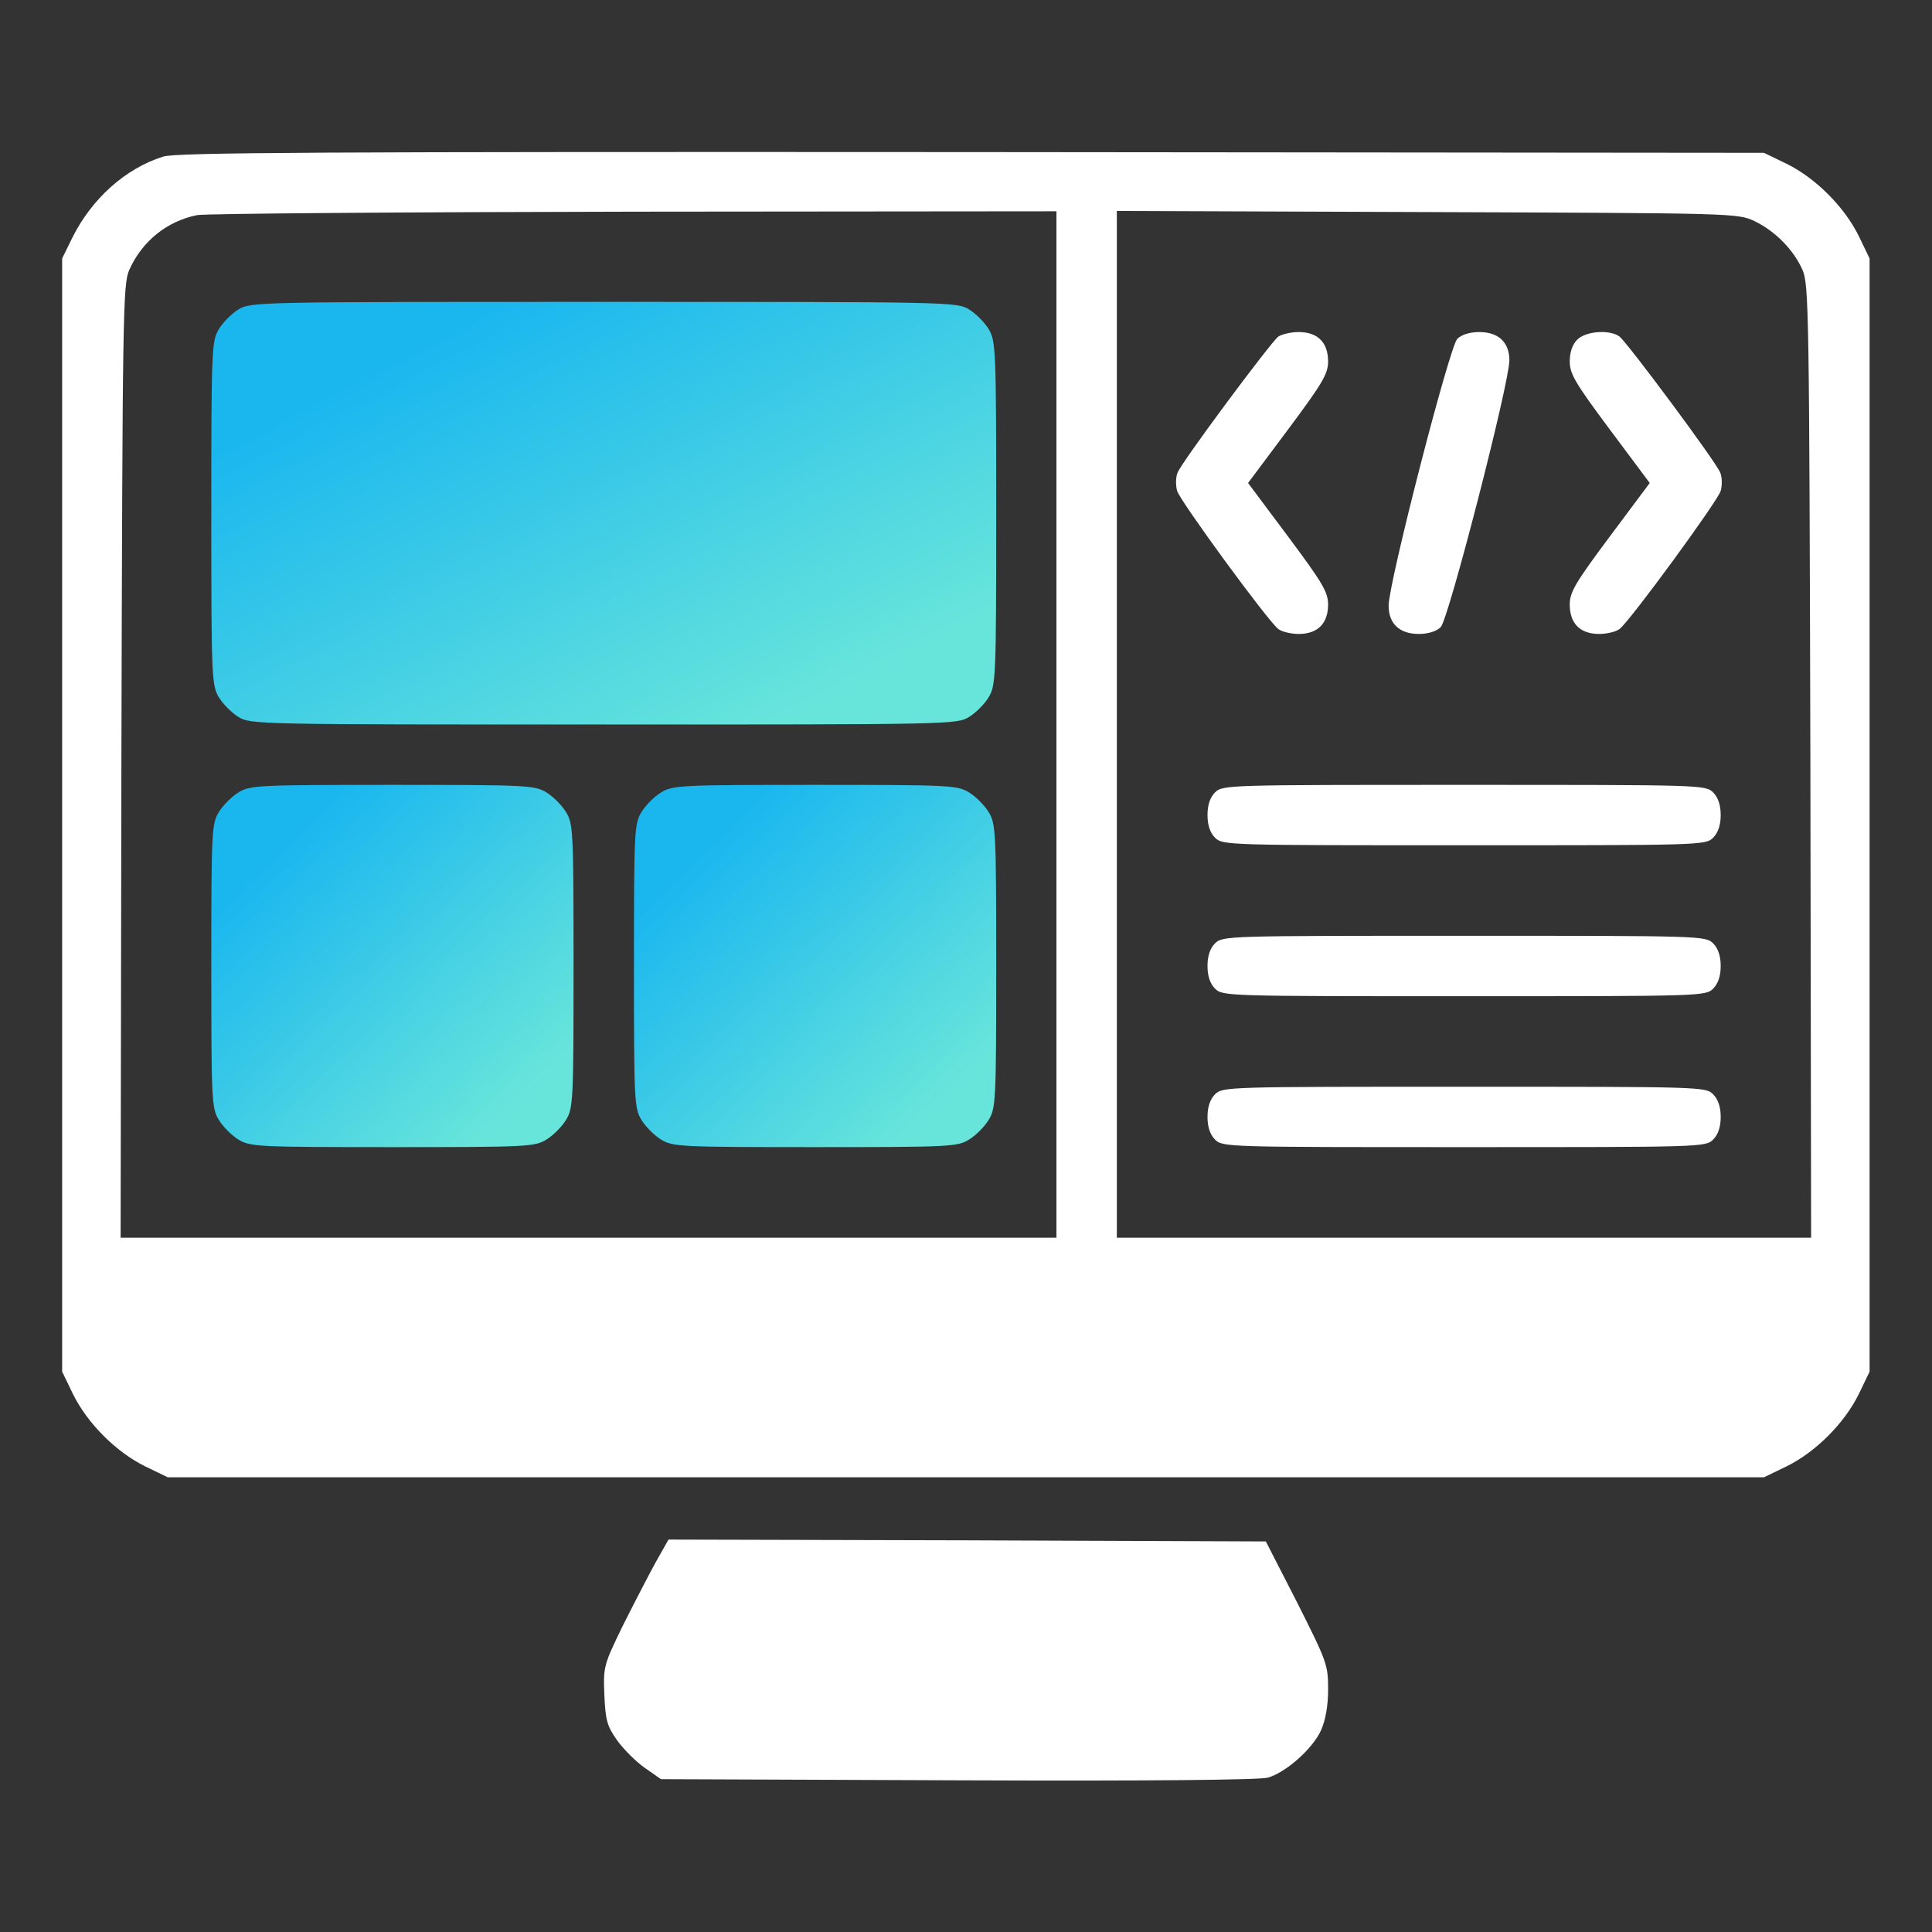
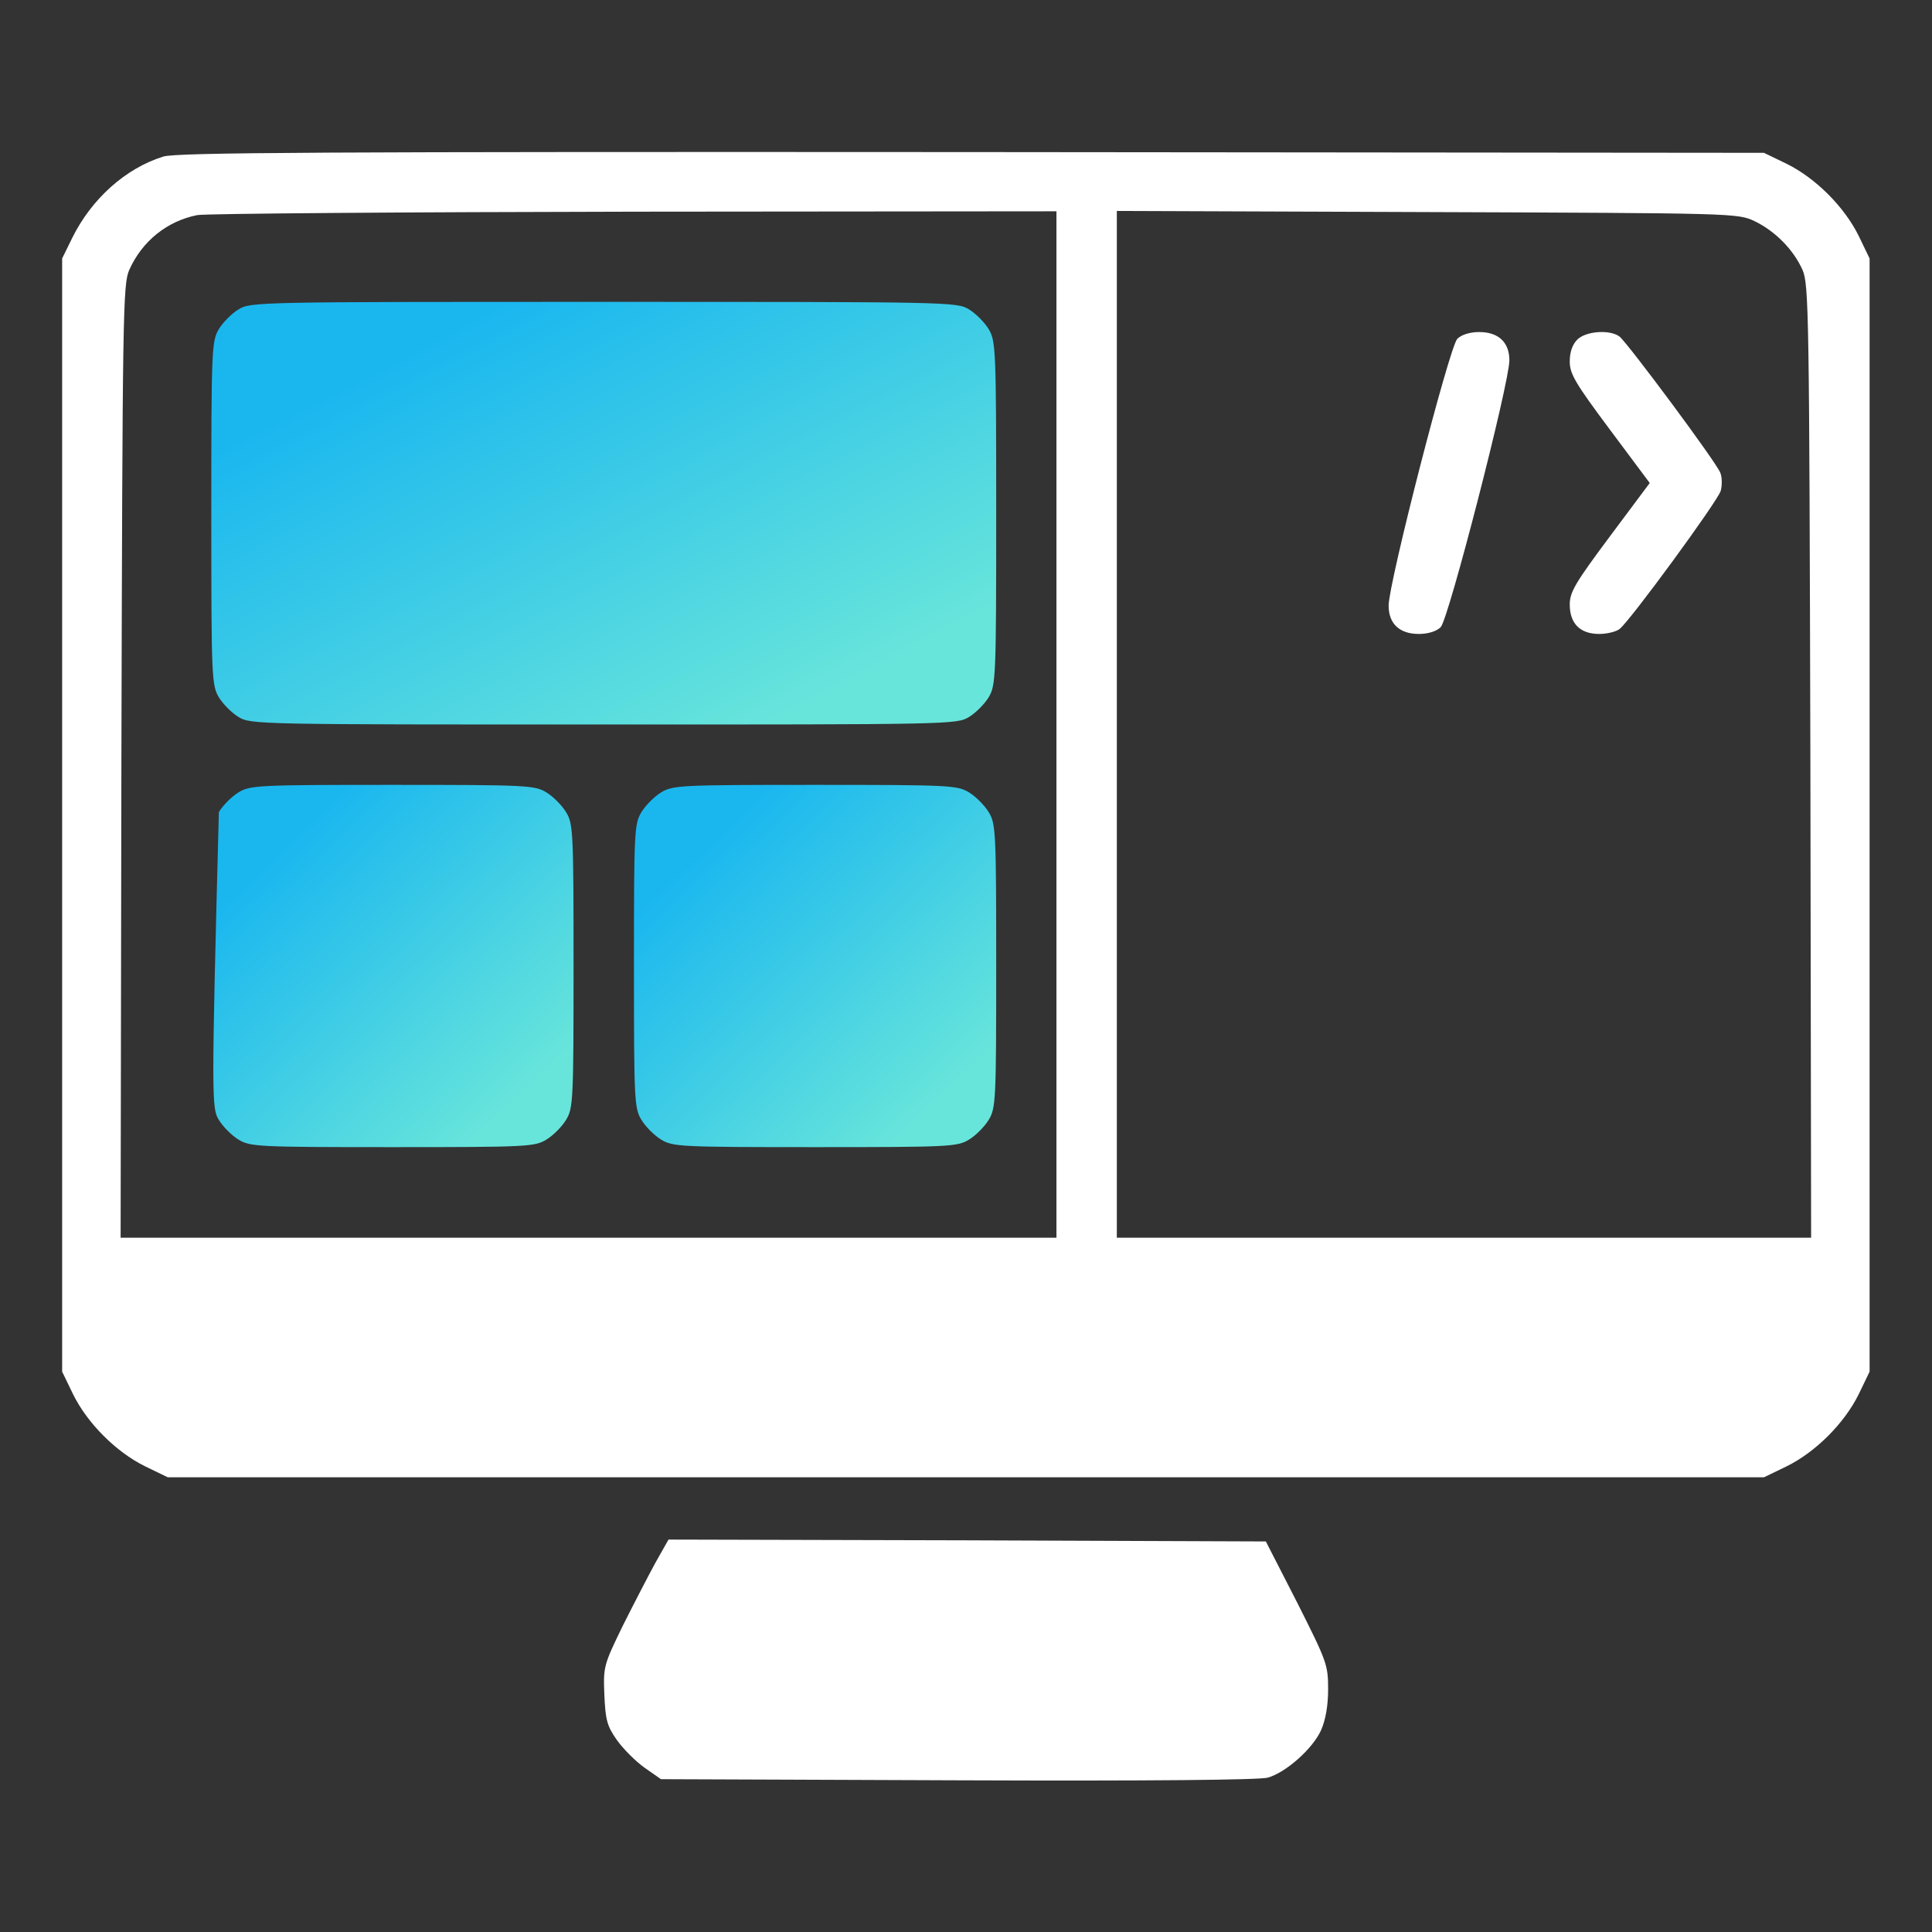
<svg xmlns="http://www.w3.org/2000/svg" width="60" height="60" viewBox="0 0 60 60" fill="none">
  <rect x="0" y="0" width="60" height="60" fill="#333333" stroke="none" />
  <path d="M5.07 4.863C3.898 5.227 2.844 6.176 2.246 7.383L1.93 8.027V25.312V42.598L2.27 43.301C2.715 44.203 3.605 45.094 4.508 45.539L5.211 45.879H29.996H54.781L55.484 45.539C56.387 45.094 57.277 44.203 57.723 43.301L58.062 42.598V25.312V8.027L57.723 7.324C57.277 6.422 56.387 5.531 55.484 5.086L54.781 4.746L30.172 4.723C9.969 4.711 5.469 4.734 5.07 4.863ZM32.809 22.5V38.438H18.277H3.746L3.77 23.637C3.805 9.68 3.816 8.824 4.016 8.379C4.414 7.488 5.188 6.867 6.125 6.68C6.395 6.633 12.512 6.586 19.719 6.574L32.809 6.562V22.5ZM54.488 6.867C55.121 7.172 55.695 7.746 55.977 8.379C56.176 8.824 56.188 9.68 56.223 23.637L56.246 38.438H45.465H34.684V22.5V6.551L44.328 6.586C53.867 6.621 53.961 6.621 54.488 6.867Z" fill="white" />
  <path d="M7.406 9.609C7.195 9.738 6.926 10.008 6.797 10.219C6.574 10.594 6.562 10.828 6.562 15.938C6.562 21.047 6.574 21.281 6.797 21.656C6.926 21.867 7.195 22.137 7.406 22.266C7.781 22.5 8.027 22.5 18.75 22.5C29.473 22.5 29.719 22.5 30.094 22.266C30.305 22.137 30.574 21.867 30.703 21.656C30.926 21.281 30.938 21.047 30.938 15.938C30.938 10.828 30.926 10.594 30.703 10.219C30.574 10.008 30.305 9.738 30.094 9.609C29.719 9.375 29.473 9.375 18.75 9.375C8.027 9.375 7.781 9.375 7.406 9.609Z" fill="url(#paint0_linear_1385_834)" />
-   <path d="M7.406 24.609C7.195 24.738 6.926 25.008 6.797 25.219C6.574 25.582 6.562 25.816 6.562 30C6.562 34.184 6.574 34.418 6.797 34.781C6.926 34.992 7.195 35.262 7.406 35.391C7.77 35.613 8.004 35.625 12.188 35.625C16.371 35.625 16.605 35.613 16.969 35.391C17.18 35.262 17.449 34.992 17.578 34.781C17.801 34.418 17.812 34.184 17.812 30C17.812 25.816 17.801 25.582 17.578 25.219C17.449 25.008 17.18 24.738 16.969 24.609C16.605 24.387 16.371 24.375 12.188 24.375C8.004 24.375 7.77 24.387 7.406 24.609Z" fill="url(#paint1_linear_1385_834)" />
+   <path d="M7.406 24.609C7.195 24.738 6.926 25.008 6.797 25.219C6.562 34.184 6.574 34.418 6.797 34.781C6.926 34.992 7.195 35.262 7.406 35.391C7.77 35.613 8.004 35.625 12.188 35.625C16.371 35.625 16.605 35.613 16.969 35.391C17.18 35.262 17.449 34.992 17.578 34.781C17.801 34.418 17.812 34.184 17.812 30C17.812 25.816 17.801 25.582 17.578 25.219C17.449 25.008 17.18 24.738 16.969 24.609C16.605 24.387 16.371 24.375 12.188 24.375C8.004 24.375 7.77 24.387 7.406 24.609Z" fill="url(#paint1_linear_1385_834)" />
  <path d="M20.531 24.609C20.32 24.738 20.051 25.008 19.922 25.219C19.699 25.582 19.688 25.816 19.688 30C19.688 34.184 19.699 34.418 19.922 34.781C20.051 34.992 20.32 35.262 20.531 35.391C20.895 35.613 21.129 35.625 25.312 35.625C29.496 35.625 29.73 35.613 30.094 35.391C30.305 35.262 30.574 34.992 30.703 34.781C30.926 34.418 30.938 34.184 30.938 30C30.938 25.816 30.926 25.582 30.703 25.219C30.574 25.008 30.305 24.738 30.094 24.609C29.73 24.387 29.496 24.375 25.312 24.375C21.129 24.375 20.895 24.387 20.531 24.609Z" fill="url(#paint2_linear_1385_834)" />
-   <path d="M39.698 10.453C39.428 10.676 36.674 14.379 36.569 14.684C36.51 14.824 36.51 15.082 36.557 15.246C36.651 15.562 39.358 19.266 39.698 19.535C39.803 19.617 40.085 19.688 40.331 19.688C40.928 19.688 41.245 19.359 41.245 18.773C41.245 18.387 41.069 18.094 40.003 16.664L38.76 15L40.003 13.336C41.069 11.906 41.245 11.613 41.245 11.227C41.245 10.641 40.928 10.312 40.331 10.312C40.085 10.312 39.803 10.383 39.698 10.453Z" fill="white" />
  <path d="M45.258 10.523C45.012 10.77 43.125 18.105 43.125 18.809C43.125 19.371 43.465 19.688 44.062 19.688C44.355 19.688 44.613 19.605 44.742 19.477C44.988 19.23 46.875 11.895 46.875 11.191C46.875 10.629 46.535 10.312 45.938 10.312C45.645 10.312 45.387 10.395 45.258 10.523Z" fill="white" />
  <path d="M48.984 10.547C48.832 10.699 48.75 10.934 48.75 11.227C48.75 11.613 48.926 11.906 49.992 13.336L51.234 15L49.992 16.664C48.926 18.094 48.75 18.387 48.75 18.773C48.75 19.359 49.066 19.688 49.664 19.688C49.91 19.688 50.191 19.617 50.297 19.535C50.637 19.266 53.344 15.562 53.438 15.246C53.484 15.082 53.484 14.824 53.426 14.684C53.32 14.379 50.566 10.676 50.297 10.453C50.004 10.23 49.254 10.277 48.984 10.547Z" fill="white" />
-   <path d="M37.734 24.609C37.582 24.762 37.5 24.996 37.5 25.312C37.5 25.629 37.582 25.863 37.734 26.016C37.969 26.25 38.121 26.25 45.469 26.25C52.816 26.25 52.969 26.25 53.203 26.016C53.355 25.863 53.438 25.629 53.438 25.312C53.438 24.996 53.355 24.762 53.203 24.609C52.969 24.375 52.816 24.375 45.469 24.375C38.121 24.375 37.969 24.375 37.734 24.609Z" fill="white" />
-   <path d="M37.734 29.297C37.582 29.449 37.5 29.684 37.5 30C37.5 30.316 37.582 30.551 37.734 30.703C37.969 30.938 38.121 30.938 45.469 30.938C52.816 30.938 52.969 30.938 53.203 30.703C53.355 30.551 53.438 30.316 53.438 30C53.438 29.684 53.355 29.449 53.203 29.297C52.969 29.062 52.816 29.062 45.469 29.062C38.121 29.062 37.969 29.062 37.734 29.297Z" fill="white" />
-   <path d="M37.734 33.984C37.582 34.137 37.5 34.371 37.5 34.688C37.5 35.004 37.582 35.238 37.734 35.391C37.969 35.625 38.121 35.625 45.469 35.625C52.816 35.625 52.969 35.625 53.203 35.391C53.355 35.238 53.438 35.004 53.438 34.688C53.438 34.371 53.355 34.137 53.203 33.984C52.969 33.75 52.816 33.75 45.469 33.75C38.121 33.75 37.969 33.75 37.734 33.984Z" fill="white" />
  <path d="M20.351 48.539C20.128 48.949 19.672 49.828 19.332 50.508C18.746 51.715 18.734 51.762 18.769 52.641C18.804 53.414 18.851 53.602 19.156 54.035C19.355 54.316 19.742 54.703 20.023 54.902L20.527 55.254L29.738 55.289C35.808 55.313 39.101 55.277 39.371 55.207C39.945 55.043 40.765 54.305 41.023 53.742C41.164 53.426 41.246 52.981 41.246 52.465C41.246 51.703 41.211 51.609 40.285 49.77L39.312 47.871L30.031 47.836L20.761 47.813L20.351 48.539Z" fill="white" />
  <defs>
    <linearGradient id="paint0_linear_1385_834" x1="10.724" y1="11.979" x2="17.843" y2="25.741" gradientUnits="userSpaceOnUse">
      <stop stop-color="#1AB7EF" />
      <stop offset="1" stop-color="#68E5DB" />
    </linearGradient>
    <linearGradient id="paint1_linear_1385_834" x1="8.483" y1="26.607" x2="15.954" y2="34.382" gradientUnits="userSpaceOnUse">
      <stop stop-color="#1AB7EF" />
      <stop offset="1" stop-color="#68E5DB" />
    </linearGradient>
    <linearGradient id="paint2_linear_1385_834" x1="21.608" y1="26.607" x2="29.078" y2="34.382" gradientUnits="userSpaceOnUse">
      <stop stop-color="#1AB7EF" />
      <stop offset="1" stop-color="#68E5DB" />
    </linearGradient>
  </defs>
</svg>